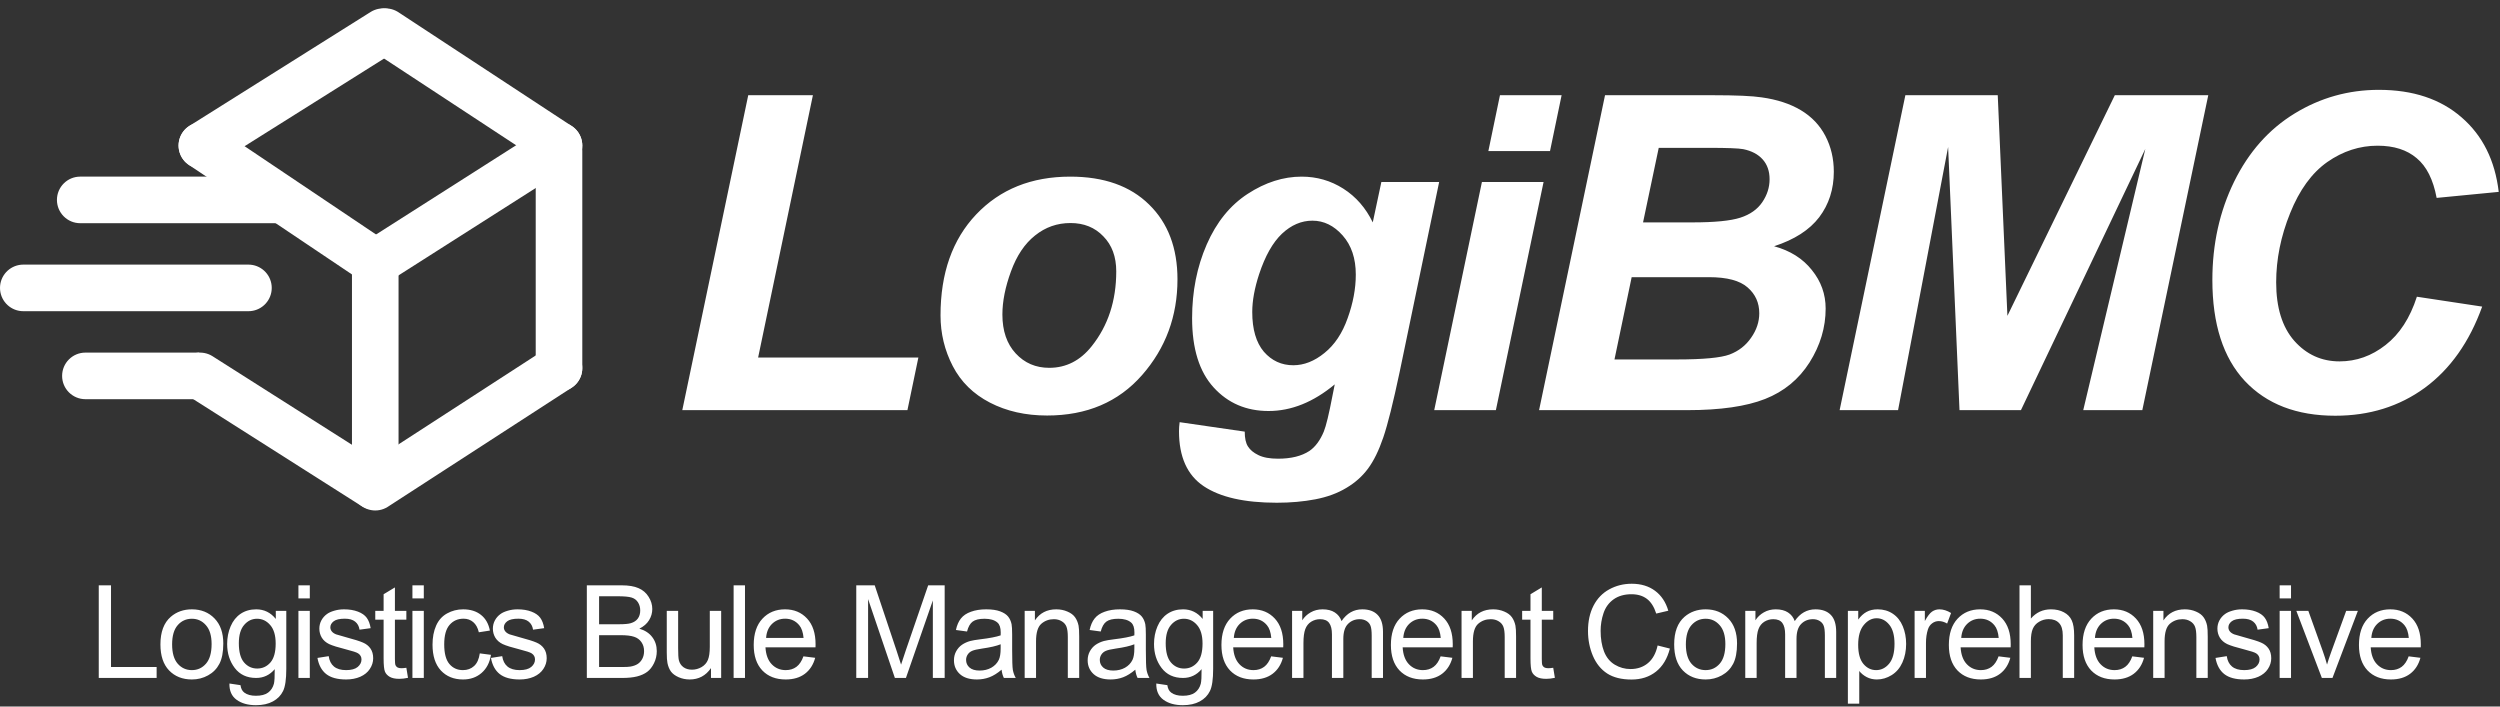
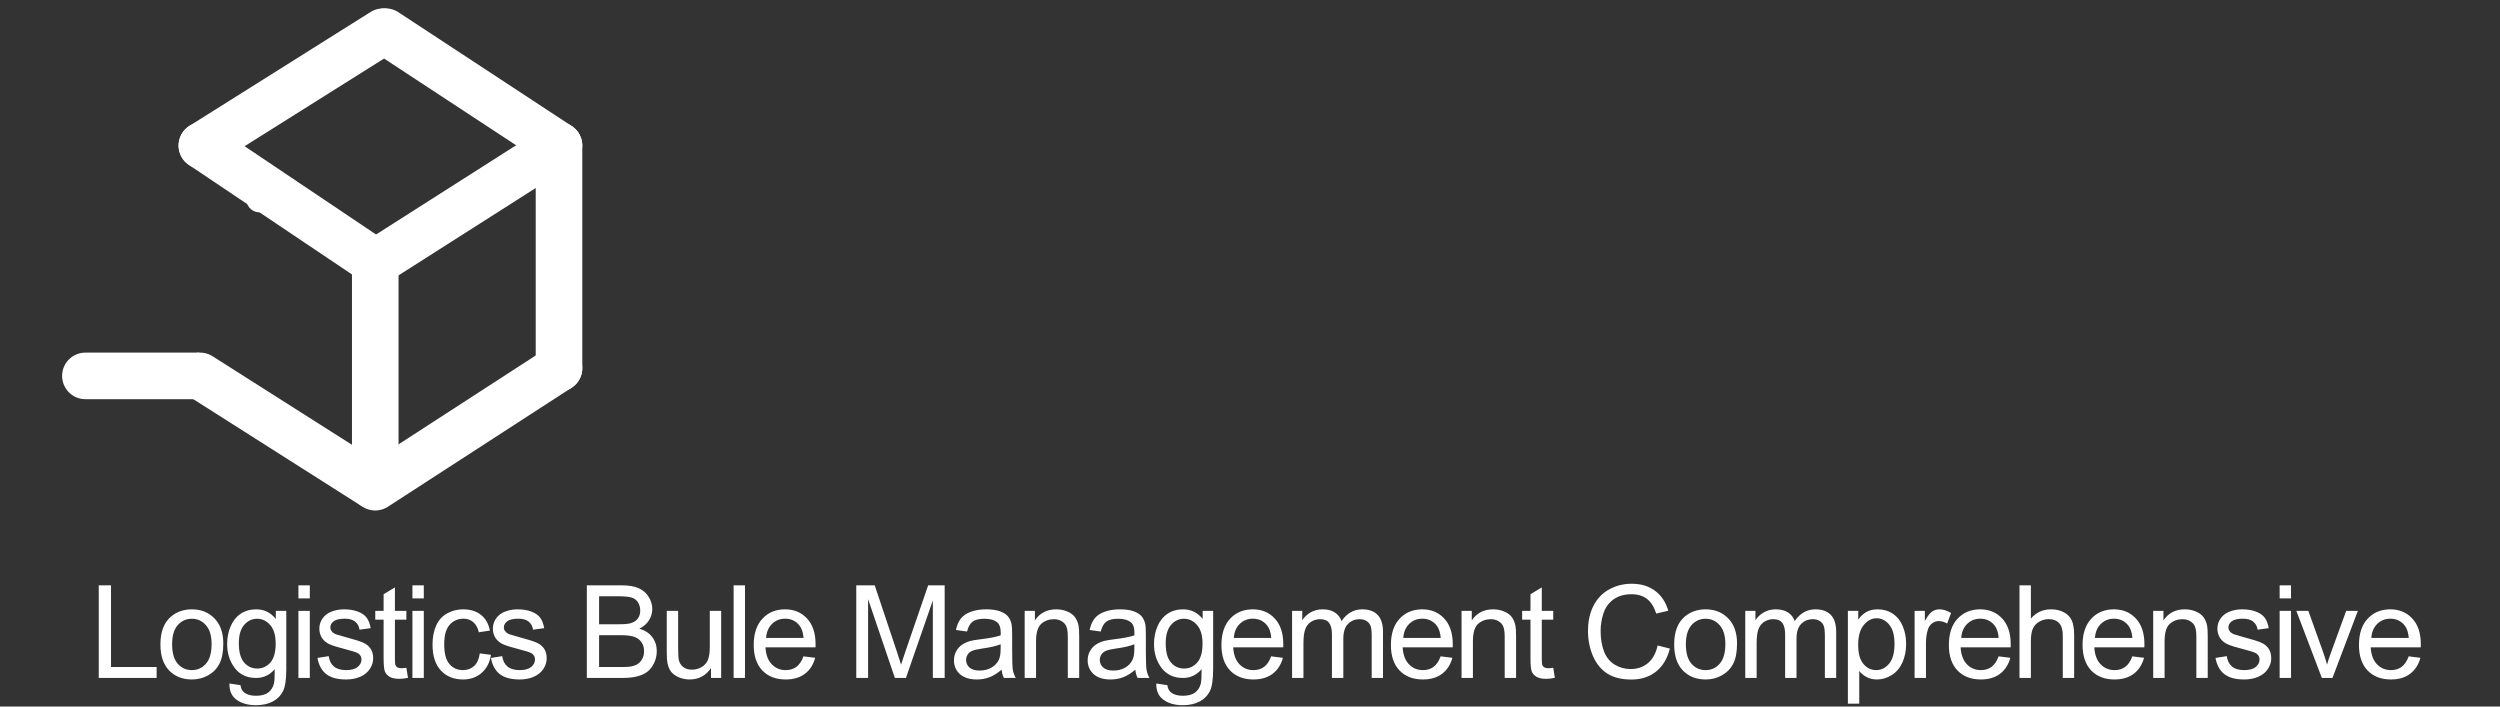
<svg xmlns="http://www.w3.org/2000/svg" width="966" height="273" viewBox="0 0 966 273" fill="none">
  <rect x="0" y="0" width="966" height="273" fill="#333333" stroke="none" />
  <path d="M100.203 76.785V77.021" stroke="white" stroke-width="10" stroke-linecap="round" />
-   <path d="M31 68.246C26.029 68.246 22 72.275 22 77.246C22 82.217 26.029 86.246 31 86.246V68.246ZM107 77.246V68.246H31V77.246V86.246H107V77.246Z" fill="white" />
  <path d="M33 136.246C28.029 136.246 24 140.276 24 145.246C24 150.217 28.029 154.246 33 154.246V136.246ZM77 145.246V136.246H33V145.246V154.246H77V145.246Z" fill="white" />
-   <path d="M96 111.246H9" stroke="white" stroke-width="18" stroke-linecap="round" />
  <path d="M145 182.246L145 102.246" stroke="white" stroke-width="18" stroke-linecap="round" />
  <path d="M216 142.246L216 58.246" stroke="white" stroke-width="18" stroke-linecap="round" />
  <path d="M145 101.246L78 56.246" stroke="white" stroke-width="18" stroke-linecap="round" />
  <path d="M216 56.246L149 12.246" stroke="white" stroke-width="18" stroke-linecap="round" />
  <path d="M144.306 187.805L77.308 145.246" stroke="white" stroke-width="18" stroke-linecap="round" />
  <path d="M78 56.246L148 12.246" stroke="white" stroke-width="18" stroke-linecap="round" />
  <path d="M149.495 98.607L216 56.246" stroke="white" stroke-width="18" stroke-linecap="round" />
  <path d="M145 188.246L216 142.246" stroke="white" stroke-width="18" stroke-linecap="round" />
-   <path d="M263.637 158.48L289.12 36.791H314.105L292.938 138.144H354.862L350.629 158.48H263.637ZM363.419 121.874C363.419 105.549 368.012 92.545 377.198 82.86C386.44 73.121 398.559 68.251 413.555 68.251C426.56 68.251 436.715 71.848 444.019 79.042C451.324 86.181 454.976 95.81 454.976 107.929C454.976 122.206 450.411 134.547 441.28 144.95C432.149 155.354 419.919 160.556 404.591 160.556C396.29 160.556 388.93 158.896 382.511 155.575C376.091 152.255 371.304 147.551 368.15 141.464C364.996 135.377 363.419 128.847 363.419 121.874ZM431.319 104.857C431.319 99.213 429.659 94.703 426.339 91.327C423.074 87.896 418.84 86.181 413.638 86.181C408.492 86.181 403.927 87.785 399.942 90.995C395.958 94.149 392.859 98.77 390.645 104.857C388.432 110.889 387.325 116.451 387.325 121.542C387.325 127.851 389.04 132.859 392.471 136.566C395.902 140.274 400.219 142.128 405.421 142.128C411.951 142.128 417.429 139.333 421.856 133.744C428.165 125.831 431.319 116.202 431.319 104.857ZM455.813 163.129L480.964 166.781C480.964 169.327 481.379 171.236 482.21 172.509C483.04 173.837 484.368 174.944 486.194 175.829C488.075 176.77 490.621 177.24 493.831 177.24C498.866 177.24 502.906 176.244 505.95 174.252C508.219 172.702 510.073 170.212 511.511 166.781C512.397 164.623 513.531 159.919 514.915 152.67L515.745 148.52C507.499 155.382 498.977 158.812 490.178 158.812C481.546 158.812 474.462 155.769 468.928 149.682C463.394 143.594 460.628 134.685 460.628 122.953C460.628 112.605 462.509 103.114 466.272 94.481C470.035 85.849 475.32 79.319 482.127 74.892C488.933 70.465 495.878 68.251 502.962 68.251C508.827 68.251 514.195 69.8 519.065 72.899C523.935 75.998 527.726 80.342 530.437 85.932L533.757 70.326H556.087L540.813 143.788C538.323 155.575 536.22 163.987 534.504 169.022C532.789 174.058 530.824 178.07 528.611 181.059C526.397 184.047 523.603 186.537 520.227 188.529C516.851 190.577 512.867 192.043 508.274 192.929C503.681 193.814 498.7 194.257 493.333 194.257C480.881 194.257 471.474 192.126 465.11 187.865C458.746 183.604 455.564 176.521 455.564 166.615C455.564 165.564 455.647 164.402 455.813 163.129ZM483.87 120.546C483.87 127.242 485.364 132.361 488.352 135.902C491.396 139.389 495.186 141.132 499.724 141.132C503.875 141.132 507.887 139.555 511.76 136.4C515.689 133.246 518.678 128.764 520.725 122.953C522.828 117.143 523.879 111.526 523.879 106.103C523.879 99.849 522.192 94.814 518.816 90.995C515.44 87.177 511.539 85.268 507.112 85.268C502.851 85.268 498.922 86.955 495.325 90.331C491.783 93.707 488.85 98.909 486.526 105.937C484.755 111.36 483.87 116.229 483.87 120.546ZM579.584 36.791H603.408L598.925 58.373H575.102L579.584 36.791ZM572.612 70.326H596.435L578.007 158.48H554.184L572.612 70.326ZM594.698 158.48L620.182 36.791H661.769C670.789 36.791 677.098 37.068 680.695 37.621C686.671 38.451 691.735 40.111 695.885 42.602C700.035 45.092 703.19 48.412 705.348 52.562C707.506 56.713 708.585 61.306 708.585 66.342C708.585 73.093 706.704 78.959 702.941 83.939C699.178 88.865 693.367 92.6 685.509 95.145C691.762 96.861 696.632 99.932 700.118 104.359C703.66 108.731 705.431 113.684 705.431 119.218C705.431 126.522 703.356 133.467 699.205 140.053C695.055 146.583 689.327 151.286 682.023 154.164C674.718 157.042 664.729 158.48 652.057 158.48H594.698ZM634.874 85.932H653.966C662.543 85.932 668.714 85.323 672.477 84.106C676.24 82.888 679.062 80.896 680.944 78.129C682.825 75.362 683.766 72.401 683.766 69.247C683.766 66.148 682.88 63.602 681.11 61.61C679.339 59.618 676.821 58.29 673.556 57.626C671.73 57.294 667.33 57.128 660.358 57.128H640.934L634.874 85.932ZM623.834 138.891H647.989C658.116 138.891 664.895 138.254 668.326 136.981C671.813 135.653 674.58 133.495 676.627 130.507C678.73 127.519 679.781 124.364 679.781 121.044C679.781 117.004 678.287 113.684 675.299 111.083C672.311 108.427 667.33 107.099 660.358 107.099H630.475L623.834 138.891ZM780.892 158.48H757.151L752.752 56.796L733.411 158.48H710.833L736.233 36.791H771.927L775.662 122.04L817.166 36.791H853.274L827.791 158.48H804.964L828.953 57.543L780.892 158.48ZM933.882 114.652L959.116 118.471C954.191 132.139 946.803 142.598 936.953 149.848C927.103 157.042 915.565 160.639 902.339 160.639C887.453 160.639 875.804 156.156 867.392 147.191C859.036 138.227 854.858 125.222 854.858 108.178C854.858 94.343 857.653 81.698 863.242 70.243C868.887 58.733 876.689 49.934 886.65 43.847C896.611 37.759 907.457 34.716 919.189 34.716C932.36 34.716 943.013 38.258 951.147 45.341C959.282 52.369 964.069 61.97 965.508 74.144L941.518 76.469C940.19 69.385 937.617 64.267 933.799 61.112C930.036 57.903 925 56.298 918.691 56.298C911.774 56.298 905.299 58.401 899.267 62.606C893.291 66.812 888.504 73.397 884.907 82.362C881.31 91.272 879.512 100.181 879.512 109.091C879.512 118.83 881.836 126.356 886.484 131.669C891.188 136.981 897.026 139.638 903.999 139.638C910.473 139.638 916.395 137.535 921.763 133.329C927.186 129.123 931.225 122.898 933.882 114.652Z" fill="white" />
  <path d="M38.158 261.961V226.17H42.895V257.737H60.522V261.961H38.158ZM61.988 248.997C61.988 244.196 63.323 240.639 65.992 238.328C68.222 236.408 70.94 235.447 74.147 235.447C77.711 235.447 80.624 236.619 82.887 238.963C85.149 241.29 86.28 244.513 86.28 248.631C86.28 251.967 85.776 254.596 84.767 256.517C83.774 258.421 82.317 259.902 80.397 260.96C78.492 262.018 76.409 262.547 74.147 262.547C70.517 262.547 67.579 261.383 65.333 259.056C63.103 256.728 61.988 253.375 61.988 248.997ZM66.505 248.997C66.505 252.317 67.229 254.808 68.678 256.468C70.126 258.112 71.949 258.934 74.147 258.934C76.328 258.934 78.142 258.104 79.591 256.443C81.039 254.783 81.764 252.252 81.764 248.851C81.764 245.644 81.031 243.219 79.566 241.575C78.118 239.915 76.311 239.085 74.147 239.085C71.949 239.085 70.126 239.907 68.678 241.551C67.229 243.195 66.505 245.677 66.505 248.997ZM88.65 264.109L92.923 264.744C93.102 266.062 93.598 267.023 94.412 267.625C95.503 268.439 96.992 268.846 98.88 268.846C100.914 268.846 102.485 268.439 103.592 267.625C104.699 266.811 105.447 265.672 105.838 264.207C106.066 263.312 106.172 261.432 106.155 258.567C104.235 260.83 101.842 261.961 98.978 261.961C95.413 261.961 92.654 260.675 90.701 258.104C88.748 255.532 87.772 252.448 87.772 248.851C87.772 246.377 88.219 244.098 89.114 242.015C90.009 239.915 91.303 238.296 92.996 237.156C94.705 236.017 96.707 235.447 99.002 235.447C102.062 235.447 104.585 236.684 106.57 239.158V236.033H110.623V258.445C110.623 262.482 110.208 265.338 109.378 267.015C108.564 268.707 107.262 270.042 105.472 271.019C103.698 271.995 101.508 272.483 98.904 272.483C95.812 272.483 93.314 271.784 91.409 270.384C89.505 269 88.585 266.909 88.65 264.109ZM92.288 248.533C92.288 251.935 92.963 254.417 94.314 255.979C95.665 257.542 97.358 258.323 99.393 258.323C101.411 258.323 103.104 257.55 104.471 256.004C105.838 254.441 106.521 252 106.521 248.68C106.521 245.506 105.813 243.113 104.397 241.502C102.998 239.891 101.305 239.085 99.319 239.085C97.366 239.085 95.706 239.882 94.339 241.478C92.972 243.056 92.288 245.408 92.288 248.533ZM115.312 231.224V226.17H119.707V231.224H115.312ZM115.312 261.961V236.033H119.707V261.961H115.312ZM122.663 254.222L127.009 253.538C127.253 255.28 127.928 256.614 129.035 257.542C130.158 258.47 131.721 258.934 133.723 258.934C135.741 258.934 137.238 258.527 138.215 257.713C139.191 256.883 139.68 255.914 139.68 254.808C139.68 253.815 139.248 253.034 138.386 252.464C137.784 252.073 136.286 251.577 133.894 250.975C130.671 250.161 128.433 249.461 127.18 248.875C125.943 248.273 124.999 247.451 124.348 246.409C123.713 245.351 123.396 244.188 123.396 242.918C123.396 241.762 123.656 240.696 124.177 239.72C124.714 238.727 125.438 237.905 126.35 237.254C127.033 236.749 127.961 236.326 129.133 235.984C130.321 235.626 131.59 235.447 132.941 235.447C134.976 235.447 136.758 235.74 138.288 236.326C139.834 236.912 140.974 237.71 141.706 238.719C142.438 239.712 142.943 241.046 143.22 242.723L138.923 243.309C138.728 241.974 138.158 240.932 137.214 240.184C136.286 239.435 134.968 239.061 133.259 239.061C131.241 239.061 129.8 239.394 128.938 240.062C128.075 240.729 127.644 241.51 127.644 242.405C127.644 242.975 127.823 243.488 128.181 243.943C128.539 244.415 129.1 244.806 129.865 245.115C130.305 245.278 131.599 245.652 133.747 246.238C136.856 247.068 139.021 247.752 140.241 248.289C141.478 248.81 142.447 249.575 143.146 250.584C143.846 251.593 144.196 252.846 144.196 254.344C144.196 255.809 143.765 257.192 142.902 258.494C142.056 259.78 140.827 260.781 139.216 261.497C137.604 262.197 135.782 262.547 133.747 262.547C130.378 262.547 127.806 261.847 126.032 260.447C124.274 259.048 123.151 256.972 122.663 254.222ZM157.016 258.03L157.65 261.912C156.413 262.173 155.307 262.303 154.33 262.303C152.735 262.303 151.498 262.05 150.619 261.546C149.74 261.041 149.122 260.382 148.764 259.568C148.406 258.738 148.227 257.005 148.227 254.368V239.451H145.004V236.033H148.227V229.612L152.597 226.976V236.033H157.016V239.451H152.597V254.612C152.597 255.866 152.67 256.671 152.816 257.029C152.979 257.387 153.231 257.672 153.573 257.884C153.931 258.095 154.436 258.201 155.087 258.201C155.575 258.201 156.218 258.144 157.016 258.03ZM159.361 231.224V226.17H163.756V231.224H159.361ZM159.361 261.961V236.033H163.756V261.961H159.361ZM185.389 252.464L189.71 253.025C189.238 256.004 188.025 258.34 186.072 260.032C184.135 261.709 181.751 262.547 178.919 262.547C175.371 262.547 172.514 261.391 170.35 259.08C168.201 256.753 167.127 253.424 167.127 249.095C167.127 246.295 167.591 243.846 168.519 241.746C169.446 239.646 170.854 238.076 172.742 237.034C174.646 235.976 176.714 235.447 178.943 235.447C181.759 235.447 184.062 236.163 185.853 237.596C187.643 239.012 188.79 241.03 189.295 243.65L185.022 244.31C184.616 242.568 183.891 241.258 182.85 240.379C181.824 239.5 180.579 239.061 179.114 239.061C176.901 239.061 175.102 239.858 173.719 241.453C172.335 243.032 171.644 245.538 171.644 248.973C171.644 252.456 172.311 254.987 173.646 256.565C174.98 258.144 176.722 258.934 178.87 258.934C180.595 258.934 182.036 258.405 183.191 257.347C184.347 256.289 185.079 254.661 185.389 252.464ZM189.712 254.222L194.058 253.538C194.302 255.28 194.977 256.614 196.084 257.542C197.207 258.47 198.77 258.934 200.771 258.934C202.79 258.934 204.287 258.527 205.264 257.713C206.24 256.883 206.729 255.914 206.729 254.808C206.729 253.815 206.297 253.034 205.435 252.464C204.832 252.073 203.335 251.577 200.942 250.975C197.72 250.161 195.482 249.461 194.229 248.875C192.992 248.273 192.048 247.451 191.396 246.409C190.762 245.351 190.444 244.188 190.444 242.918C190.444 241.762 190.705 240.696 191.226 239.72C191.763 238.727 192.487 237.905 193.398 237.254C194.082 236.749 195.01 236.326 196.182 235.984C197.37 235.626 198.639 235.447 199.99 235.447C202.025 235.447 203.807 235.74 205.337 236.326C206.883 236.912 208.022 237.71 208.755 238.719C209.487 239.712 209.992 241.046 210.269 242.723L205.972 243.309C205.776 241.974 205.207 240.932 204.263 240.184C203.335 239.435 202.017 239.061 200.308 239.061C198.289 239.061 196.849 239.394 195.986 240.062C195.124 240.729 194.692 241.51 194.692 242.405C194.692 242.975 194.871 243.488 195.229 243.943C195.588 244.415 196.149 244.806 196.914 245.115C197.354 245.278 198.647 245.652 200.796 246.238C203.905 247.068 206.069 247.752 207.29 248.289C208.527 248.81 209.495 249.575 210.195 250.584C210.895 251.593 211.245 252.846 211.245 254.344C211.245 255.809 210.814 257.192 209.951 258.494C209.105 259.78 207.876 260.781 206.265 261.497C204.653 262.197 202.83 262.547 200.796 262.547C197.427 262.547 194.855 261.847 193.081 260.447C191.323 259.048 190.2 256.972 189.712 254.222ZM226.752 261.961V226.17H240.18C242.914 226.17 245.103 226.536 246.747 227.269C248.407 227.985 249.701 229.1 250.629 230.613C251.573 232.111 252.045 233.681 252.045 235.325C252.045 236.855 251.63 238.296 250.8 239.646C249.97 240.997 248.716 242.088 247.04 242.918C249.205 243.553 250.865 244.635 252.021 246.165C253.192 247.695 253.778 249.502 253.778 251.585C253.778 253.261 253.42 254.824 252.704 256.272C252.004 257.705 251.133 258.812 250.092 259.593C249.05 260.374 247.74 260.968 246.161 261.375C244.599 261.766 242.678 261.961 240.399 261.961H226.752ZM231.488 241.209H239.228C241.327 241.209 242.833 241.071 243.744 240.794C244.949 240.436 245.852 239.842 246.454 239.012C247.073 238.182 247.382 237.14 247.382 235.887C247.382 234.699 247.097 233.657 246.527 232.762C245.958 231.85 245.144 231.232 244.086 230.906C243.028 230.564 241.213 230.394 238.642 230.394H231.488V241.209ZM231.488 257.737H240.399C241.929 257.737 243.004 257.68 243.622 257.566C244.713 257.371 245.624 257.046 246.356 256.59C247.089 256.134 247.691 255.475 248.163 254.612C248.635 253.733 248.871 252.724 248.871 251.585C248.871 250.25 248.529 249.095 247.846 248.118C247.162 247.125 246.21 246.434 244.989 246.043C243.785 245.636 242.043 245.433 239.765 245.433H231.488V257.737ZM274.728 261.961V258.152C272.709 261.082 269.967 262.547 266.5 262.547C264.97 262.547 263.538 262.254 262.203 261.668C260.885 261.082 259.9 260.35 259.249 259.471C258.614 258.576 258.167 257.485 257.906 256.199C257.727 255.337 257.638 253.969 257.638 252.098V236.033H262.032V250.413C262.032 252.708 262.122 254.254 262.301 255.052C262.577 256.207 263.163 257.119 264.059 257.786C264.954 258.437 266.061 258.763 267.379 258.763C268.697 258.763 269.934 258.429 271.09 257.762C272.245 257.078 273.059 256.159 273.531 255.003C274.02 253.831 274.264 252.138 274.264 249.925V236.033H278.658V261.961H274.728ZM283.47 261.961V226.17H287.864V261.961H283.47ZM310.449 253.611L314.99 254.173C314.274 256.826 312.948 258.885 311.011 260.35C309.074 261.814 306.6 262.547 303.589 262.547C299.797 262.547 296.785 261.383 294.556 259.056C292.342 256.712 291.235 253.432 291.235 249.217C291.235 244.855 292.358 241.469 294.604 239.061C296.851 236.652 299.764 235.447 303.345 235.447C306.812 235.447 309.644 236.627 311.841 238.987C314.038 241.347 315.137 244.668 315.137 248.948C315.137 249.209 315.129 249.599 315.112 250.12H295.776C295.939 252.968 296.745 255.149 298.193 256.663C299.642 258.177 301.449 258.934 303.613 258.934C305.225 258.934 306.6 258.51 307.739 257.664C308.879 256.818 309.782 255.467 310.449 253.611ZM296.021 246.507H310.498C310.303 244.326 309.749 242.69 308.838 241.6C307.438 239.907 305.623 239.061 303.394 239.061C301.375 239.061 299.674 239.736 298.291 241.087C296.924 242.438 296.167 244.244 296.021 246.507ZM330.863 261.961V226.17H337.992L346.464 251.512C347.245 253.872 347.815 255.638 348.173 256.81C348.58 255.507 349.215 253.595 350.077 251.072L358.646 226.17H365.019V261.961H360.453V232.005L350.053 261.961H345.78L335.429 231.492V261.961H330.863ZM387.018 258.763C385.39 260.146 383.819 261.123 382.306 261.692C380.808 262.262 379.197 262.547 377.472 262.547C374.623 262.547 372.434 261.855 370.904 260.472C369.374 259.072 368.609 257.29 368.609 255.125C368.609 253.855 368.894 252.7 369.464 251.658C370.05 250.6 370.807 249.754 371.734 249.119C372.678 248.484 373.736 248.004 374.908 247.679C375.771 247.451 377.073 247.231 378.814 247.02C382.363 246.596 384.975 246.092 386.651 245.506C386.668 244.904 386.676 244.521 386.676 244.358C386.676 242.568 386.261 241.307 385.431 240.574C384.308 239.581 382.639 239.085 380.426 239.085C378.359 239.085 376.829 239.451 375.836 240.184C374.859 240.9 374.135 242.177 373.663 244.017L369.366 243.431C369.757 241.591 370.4 240.11 371.295 238.987C372.19 237.848 373.484 236.977 375.177 236.375C376.869 235.757 378.831 235.447 381.061 235.447C383.274 235.447 385.073 235.708 386.456 236.229C387.84 236.749 388.857 237.409 389.508 238.206C390.159 238.987 390.615 239.98 390.875 241.185C391.021 241.933 391.095 243.284 391.095 245.237V251.097C391.095 255.182 391.184 257.77 391.363 258.86C391.559 259.935 391.933 260.968 392.486 261.961H387.896C387.441 261.049 387.148 259.983 387.018 258.763ZM386.651 248.948C385.056 249.599 382.664 250.153 379.474 250.608C377.667 250.869 376.389 251.162 375.641 251.487C374.892 251.813 374.314 252.293 373.907 252.928C373.5 253.546 373.297 254.238 373.297 255.003C373.297 256.175 373.736 257.151 374.615 257.933C375.51 258.714 376.812 259.104 378.521 259.104C380.214 259.104 381.72 258.738 383.038 258.006C384.356 257.257 385.325 256.24 385.943 254.954C386.415 253.961 386.651 252.496 386.651 250.56V248.948ZM395.931 261.961V236.033H399.886V239.72C401.79 236.871 404.541 235.447 408.138 235.447C409.7 235.447 411.132 235.732 412.435 236.302C413.753 236.855 414.738 237.588 415.389 238.499C416.04 239.41 416.495 240.493 416.756 241.746C416.919 242.56 417 243.984 417 246.019V261.961H412.605V246.189C412.605 244.399 412.435 243.064 412.093 242.186C411.751 241.29 411.141 240.582 410.262 240.062C409.399 239.524 408.382 239.256 407.21 239.256C405.338 239.256 403.719 239.85 402.352 241.038C401.001 242.226 400.325 244.48 400.325 247.801V261.961H395.931ZM438.682 258.763C437.054 260.146 435.483 261.123 433.97 261.692C432.472 262.262 430.861 262.547 429.136 262.547C426.287 262.547 424.098 261.855 422.568 260.472C421.038 259.072 420.273 257.29 420.273 255.125C420.273 253.855 420.558 252.7 421.128 251.658C421.714 250.6 422.471 249.754 423.398 249.119C424.342 248.484 425.4 248.004 426.572 247.679C427.435 247.451 428.737 247.231 430.479 247.02C434.027 246.596 436.639 246.092 438.315 245.506C438.332 244.904 438.34 244.521 438.34 244.358C438.34 242.568 437.925 241.307 437.095 240.574C435.972 239.581 434.303 239.085 432.09 239.085C430.023 239.085 428.493 239.451 427.5 240.184C426.523 240.9 425.799 242.177 425.327 244.017L421.03 243.431C421.421 241.591 422.064 240.11 422.959 238.987C423.854 237.848 425.148 236.977 426.841 236.375C428.534 235.757 430.495 235.447 432.725 235.447C434.938 235.447 436.737 235.708 438.12 236.229C439.504 236.749 440.521 237.409 441.172 238.206C441.823 238.987 442.279 239.98 442.539 241.185C442.686 241.933 442.759 243.284 442.759 245.237V251.097C442.759 255.182 442.848 257.77 443.027 258.86C443.223 259.935 443.597 260.968 444.15 261.961H439.561C439.105 261.049 438.812 259.983 438.682 258.763ZM438.315 248.948C436.72 249.599 434.328 250.153 431.138 250.608C429.331 250.869 428.053 251.162 427.305 251.487C426.556 251.813 425.978 252.293 425.571 252.928C425.164 253.546 424.961 254.238 424.961 255.003C424.961 256.175 425.4 257.151 426.279 257.933C427.174 258.714 428.477 259.104 430.186 259.104C431.878 259.104 433.384 258.738 434.702 258.006C436.021 257.257 436.989 256.24 437.607 254.954C438.079 253.961 438.315 252.496 438.315 250.56V248.948ZM446.789 264.109L451.062 264.744C451.241 266.062 451.737 267.023 452.551 267.625C453.641 268.439 455.131 268.846 457.019 268.846C459.053 268.846 460.624 268.439 461.73 267.625C462.837 266.811 463.586 265.672 463.977 264.207C464.204 263.312 464.31 261.432 464.294 258.567C462.373 260.83 459.981 261.961 457.116 261.961C453.552 261.961 450.793 260.675 448.84 258.104C446.887 255.532 445.91 252.448 445.91 248.851C445.91 246.377 446.358 244.098 447.253 242.015C448.148 239.915 449.442 238.296 451.135 237.156C452.844 236.017 454.846 235.447 457.141 235.447C460.201 235.447 462.723 236.684 464.709 239.158V236.033H468.762V258.445C468.762 262.482 468.347 265.338 467.517 267.015C466.703 268.707 465.401 270.042 463.61 271.019C461.836 271.995 459.647 272.483 457.043 272.483C453.951 272.483 451.452 271.784 449.548 270.384C447.644 269 446.724 266.909 446.789 264.109ZM450.427 248.533C450.427 251.935 451.102 254.417 452.453 255.979C453.804 257.542 455.497 258.323 457.531 258.323C459.549 258.323 461.242 257.55 462.609 256.004C463.977 254.441 464.66 252 464.66 248.68C464.66 245.506 463.952 243.113 462.536 241.502C461.136 239.891 459.444 239.085 457.458 239.085C455.505 239.085 453.845 239.882 452.478 241.478C451.11 243.056 450.427 245.408 450.427 248.533ZM491.176 253.611L495.717 254.173C495.001 256.826 493.674 258.885 491.737 260.35C489.8 261.814 487.326 262.547 484.315 262.547C480.523 262.547 477.512 261.383 475.282 259.056C473.069 256.712 471.962 253.432 471.962 249.217C471.962 244.855 473.085 241.469 475.331 239.061C477.577 236.652 480.491 235.447 484.071 235.447C487.538 235.447 490.37 236.627 492.567 238.987C494.765 241.347 495.863 244.668 495.863 248.948C495.863 249.209 495.855 249.599 495.839 250.12H476.503C476.666 252.968 477.471 255.149 478.92 256.663C480.368 258.177 482.175 258.934 484.34 258.934C485.951 258.934 487.326 258.51 488.466 257.664C489.605 256.818 490.508 255.467 491.176 253.611ZM476.747 246.507H491.225C491.029 244.326 490.476 242.69 489.564 241.6C488.165 239.907 486.35 239.061 484.12 239.061C482.102 239.061 480.401 239.736 479.018 241.087C477.65 242.438 476.894 244.244 476.747 246.507ZM499.259 261.961V236.033H503.189V239.671C504.003 238.401 505.086 237.384 506.437 236.619C507.787 235.838 509.326 235.447 511.051 235.447C512.971 235.447 514.542 235.846 515.763 236.644C517 237.441 517.87 238.556 518.375 239.988C520.426 236.961 523.095 235.447 526.383 235.447C528.954 235.447 530.932 236.163 532.315 237.596C533.699 239.012 534.391 241.201 534.391 244.163V261.961H530.021V245.628C530.021 243.87 529.874 242.609 529.581 241.844C529.304 241.062 528.792 240.436 528.043 239.964C527.294 239.492 526.415 239.256 525.406 239.256C523.583 239.256 522.07 239.866 520.865 241.087C519.661 242.291 519.059 244.228 519.059 246.897V261.961H514.664V245.115C514.664 243.162 514.306 241.697 513.59 240.721C512.874 239.744 511.702 239.256 510.074 239.256C508.837 239.256 507.69 239.581 506.632 240.232C505.59 240.883 504.833 241.836 504.361 243.089C503.889 244.342 503.653 246.149 503.653 248.509V261.961H499.259ZM556.658 253.611L561.199 254.173C560.483 256.826 559.157 258.885 557.22 260.35C555.283 261.814 552.809 262.547 549.798 262.547C546.006 262.547 542.994 261.383 540.765 259.056C538.551 256.712 537.444 253.432 537.444 249.217C537.444 244.855 538.567 241.469 540.813 239.061C543.06 236.652 545.973 235.447 549.554 235.447C553.021 235.447 555.853 236.627 558.05 238.987C560.247 241.347 561.346 244.668 561.346 248.948C561.346 249.209 561.338 249.599 561.321 250.12H541.985C542.148 252.968 542.954 255.149 544.402 256.663C545.851 258.177 547.658 258.934 549.822 258.934C551.434 258.934 552.809 258.51 553.948 257.664C555.088 256.818 555.991 255.467 556.658 253.611ZM542.229 246.507H556.707C556.512 244.326 555.958 242.69 555.047 241.6C553.647 239.907 551.832 239.061 549.603 239.061C547.584 239.061 545.883 239.736 544.5 241.087C543.133 242.438 542.376 244.244 542.229 246.507ZM564.741 261.961V236.033H568.696V239.72C570.601 236.871 573.351 235.447 576.948 235.447C578.511 235.447 579.943 235.732 581.245 236.302C582.563 236.855 583.548 237.588 584.199 238.499C584.85 239.41 585.306 240.493 585.566 241.746C585.729 242.56 585.811 243.984 585.811 246.019V261.961H581.416V246.189C581.416 244.399 581.245 243.064 580.903 242.186C580.562 241.29 579.951 240.582 579.072 240.062C578.21 239.524 577.192 239.256 576.021 239.256C574.149 239.256 572.529 239.85 571.162 241.038C569.811 242.226 569.136 244.48 569.136 247.801V261.961H564.741ZM600.168 258.03L600.803 261.912C599.566 262.173 598.459 262.303 597.482 262.303C595.887 262.303 594.65 262.05 593.771 261.546C592.893 261.041 592.274 260.382 591.916 259.568C591.558 258.738 591.379 257.005 591.379 254.368V239.451H588.156V236.033H591.379V229.612L595.749 226.976V236.033H600.168V239.451H595.749V254.612C595.749 255.866 595.822 256.671 595.969 257.029C596.132 257.387 596.384 257.672 596.726 257.884C597.084 258.095 597.588 258.201 598.239 258.201C598.728 258.201 599.37 258.144 600.168 258.03ZM640.504 249.412L645.24 250.608C644.247 254.498 642.457 257.469 639.869 259.52C637.298 261.554 634.148 262.571 630.421 262.571C626.563 262.571 623.422 261.79 620.997 260.228C618.588 258.649 616.749 256.37 615.479 253.392C614.226 250.413 613.6 247.215 613.6 243.797C613.6 240.07 614.308 236.823 615.724 234.056C617.156 231.272 619.182 229.165 621.803 227.732C624.439 226.284 627.337 225.56 630.494 225.56C634.075 225.56 637.086 226.471 639.527 228.294C641.969 230.117 643.67 232.68 644.63 235.984L639.967 237.083C639.137 234.479 637.932 232.583 636.354 231.395C634.775 230.206 632.789 229.612 630.396 229.612C627.646 229.612 625.343 230.271 623.487 231.59C621.648 232.908 620.354 234.682 619.605 236.912C618.857 239.126 618.482 241.412 618.482 243.772C618.482 246.816 618.922 249.477 619.801 251.756C620.696 254.018 622.079 255.711 623.951 256.834C625.823 257.957 627.849 258.519 630.03 258.519C632.683 258.519 634.929 257.754 636.769 256.224C638.608 254.694 639.853 252.423 640.504 249.412ZM646.902 248.997C646.902 244.196 648.237 240.639 650.906 238.328C653.136 236.408 655.854 235.447 659.061 235.447C662.625 235.447 665.538 236.619 667.801 238.963C670.063 241.29 671.194 244.513 671.194 248.631C671.194 251.967 670.69 254.596 669.681 256.517C668.688 258.421 667.231 259.902 665.311 260.96C663.406 262.018 661.323 262.547 659.061 262.547C655.431 262.547 652.493 261.383 650.247 259.056C648.017 256.728 646.902 253.375 646.902 248.997ZM651.419 248.997C651.419 252.317 652.143 254.808 653.592 256.468C655.04 258.112 656.863 258.934 659.061 258.934C661.242 258.934 663.056 258.104 664.505 256.443C665.953 254.783 666.678 252.252 666.678 248.851C666.678 245.644 665.945 243.219 664.48 241.575C663.032 239.915 661.225 239.085 659.061 239.085C656.863 239.085 655.04 239.907 653.592 241.551C652.143 243.195 651.419 245.677 651.419 248.997ZM674.37 261.961V236.033H678.301V239.671C679.115 238.401 680.197 237.384 681.548 236.619C682.899 235.838 684.437 235.447 686.162 235.447C688.083 235.447 689.653 235.846 690.874 236.644C692.111 237.441 692.982 238.556 693.486 239.988C695.537 236.961 698.206 235.447 701.494 235.447C704.066 235.447 706.043 236.163 707.427 237.596C708.81 239.012 709.502 241.201 709.502 244.163V261.961H705.132V245.628C705.132 243.87 704.985 242.609 704.692 241.844C704.416 241.062 703.903 240.436 703.154 239.964C702.406 239.492 701.527 239.256 700.518 239.256C698.695 239.256 697.181 239.866 695.977 241.087C694.772 242.291 694.17 244.228 694.17 246.897V261.961H689.775V245.115C689.775 243.162 689.417 241.697 688.701 240.721C687.985 239.744 686.813 239.256 685.186 239.256C683.949 239.256 682.801 239.581 681.743 240.232C680.701 240.883 679.945 241.836 679.473 243.089C679.001 244.342 678.765 246.149 678.765 248.509V261.961H674.37ZM714.021 271.897V236.033H718.024V239.402C718.968 238.084 720.035 237.099 721.223 236.448C722.411 235.781 723.851 235.447 725.544 235.447C727.757 235.447 729.711 236.017 731.403 237.156C733.096 238.296 734.374 239.907 735.236 241.99C736.099 244.057 736.53 246.328 736.53 248.802C736.53 251.455 736.05 253.847 735.09 255.979C734.146 258.095 732.762 259.723 730.939 260.862C729.133 261.985 727.229 262.547 725.227 262.547C723.762 262.547 722.443 262.238 721.271 261.619C720.116 261.001 719.164 260.219 718.415 259.275V271.897H714.021ZM718 249.144C718 252.48 718.675 254.946 720.026 256.541C721.377 258.136 723.013 258.934 724.934 258.934C726.887 258.934 728.555 258.112 729.938 256.468C731.338 254.808 732.038 252.244 732.038 248.777C732.038 245.473 731.354 242.999 729.987 241.355C728.636 239.712 727.017 238.89 725.129 238.89C723.257 238.89 721.597 239.769 720.148 241.526C718.716 243.268 718 245.807 718 249.144ZM739.804 261.961V236.033H743.759V239.964C744.768 238.125 745.696 236.912 746.542 236.326C747.405 235.74 748.349 235.447 749.374 235.447C750.855 235.447 752.361 235.919 753.891 236.863L752.377 240.94C751.303 240.306 750.229 239.988 749.154 239.988C748.194 239.988 747.331 240.281 746.566 240.867C745.801 241.437 745.256 242.234 744.931 243.26C744.442 244.822 744.198 246.531 744.198 248.387V261.961H739.804ZM772.252 253.611L776.793 254.173C776.077 256.826 774.75 258.885 772.813 260.35C770.877 261.814 768.403 262.547 765.392 262.547C761.599 262.547 758.588 261.383 756.358 259.056C754.145 256.712 753.038 253.432 753.038 249.217C753.038 244.855 754.161 241.469 756.407 239.061C758.653 236.652 761.567 235.447 765.147 235.447C768.614 235.447 771.446 236.627 773.644 238.987C775.841 241.347 776.939 244.668 776.939 248.948C776.939 249.209 776.931 249.599 776.915 250.12H757.579C757.742 252.968 758.548 255.149 759.996 256.663C761.445 258.177 763.251 258.934 765.416 258.934C767.027 258.934 768.403 258.51 769.542 257.664C770.681 256.818 771.585 255.467 772.252 253.611ZM757.823 246.507H772.301C772.105 244.326 771.552 242.69 770.641 241.6C769.241 239.907 767.426 239.061 765.196 239.061C763.178 239.061 761.477 239.736 760.094 241.087C758.727 242.438 757.97 244.244 757.823 246.507ZM780.335 261.961V226.17H784.729V239.012C786.78 236.635 789.368 235.447 792.493 235.447C794.414 235.447 796.082 235.83 797.498 236.595C798.914 237.343 799.923 238.385 800.525 239.72C801.144 241.054 801.453 242.991 801.453 245.53V261.961H797.059V245.53C797.059 243.333 796.578 241.738 795.618 240.745C794.674 239.736 793.331 239.231 791.59 239.231C790.288 239.231 789.059 239.573 787.903 240.257C786.764 240.924 785.95 241.836 785.462 242.991C784.974 244.147 784.729 245.742 784.729 247.776V261.961H780.335ZM823.916 253.611L828.457 254.173C827.741 256.826 826.414 258.885 824.478 260.35C822.541 261.814 820.067 262.547 817.056 262.547C813.263 262.547 810.252 261.383 808.022 259.056C805.809 256.712 804.702 253.432 804.702 249.217C804.702 244.855 805.825 241.469 808.071 239.061C810.317 236.652 813.231 235.447 816.812 235.447C820.278 235.447 823.11 236.627 825.308 238.987C827.505 241.347 828.604 244.668 828.604 248.948C828.604 249.209 828.595 249.599 828.579 250.12H809.243C809.406 252.968 810.212 255.149 811.66 256.663C813.109 258.177 814.915 258.934 817.08 258.934C818.691 258.934 820.067 258.51 821.206 257.664C822.345 256.818 823.249 255.467 823.916 253.611ZM809.487 246.507H823.965C823.77 244.326 823.216 242.69 822.305 241.6C820.905 239.907 819.09 239.061 816.86 239.061C814.842 239.061 813.141 239.736 811.758 241.087C810.391 242.438 809.634 244.244 809.487 246.507ZM831.999 261.961V236.033H835.954V239.72C837.858 236.871 840.609 235.447 844.206 235.447C845.769 235.447 847.201 235.732 848.503 236.302C849.821 236.855 850.806 237.588 851.457 238.499C852.108 239.41 852.564 240.493 852.824 241.746C852.987 242.56 853.068 243.984 853.068 246.019V261.961H848.674V246.189C848.674 244.399 848.503 243.064 848.161 242.186C847.819 241.29 847.209 240.582 846.33 240.062C845.467 239.524 844.45 239.256 843.278 239.256C841.407 239.256 839.787 239.85 838.42 241.038C837.069 242.226 836.394 244.48 836.394 247.801V261.961H831.999ZM856.073 254.222L860.419 253.538C860.663 255.28 861.339 256.614 862.445 257.542C863.568 258.47 865.131 258.934 867.133 258.934C869.151 258.934 870.648 258.527 871.625 257.713C872.602 256.883 873.09 255.914 873.09 254.808C873.09 253.815 872.659 253.034 871.796 252.464C871.194 252.073 869.696 251.577 867.304 250.975C864.081 250.161 861.843 249.461 860.59 248.875C859.353 248.273 858.409 247.451 857.758 246.409C857.123 245.351 856.806 244.188 856.806 242.918C856.806 241.762 857.066 240.696 857.587 239.72C858.124 238.727 858.848 237.905 859.76 237.254C860.443 236.749 861.371 236.326 862.543 235.984C863.731 235.626 865.001 235.447 866.352 235.447C868.386 235.447 870.168 235.74 871.698 236.326C873.244 236.912 874.384 237.71 875.116 238.719C875.849 239.712 876.353 241.046 876.63 242.723L872.333 243.309C872.138 241.974 871.568 240.932 870.624 240.184C869.696 239.435 868.378 239.061 866.669 239.061C864.651 239.061 863.21 239.394 862.348 240.062C861.485 240.729 861.054 241.51 861.054 242.405C861.054 242.975 861.233 243.488 861.591 243.943C861.949 244.415 862.51 244.806 863.275 245.115C863.715 245.278 865.009 245.652 867.157 246.238C870.266 247.068 872.431 247.752 873.651 248.289C874.888 248.81 875.857 249.575 876.557 250.584C877.257 251.593 877.606 252.846 877.606 254.344C877.606 255.809 877.175 257.192 876.312 258.494C875.466 259.78 874.237 260.781 872.626 261.497C871.015 262.197 869.192 262.547 867.157 262.547C863.788 262.547 861.216 261.847 859.442 260.447C857.685 259.048 856.562 256.972 856.073 254.222ZM880.855 231.224V226.17H885.25V231.224H880.855ZM880.855 261.961V236.033H885.25V261.961H880.855ZM897.166 261.961L887.303 236.033H891.941L897.508 251.561C898.11 253.237 898.663 254.979 899.168 256.785C899.559 255.418 900.104 253.774 900.804 251.854L906.565 236.033H911.082L901.268 261.961H897.166ZM930.713 253.611L935.254 254.173C934.538 256.826 933.211 258.885 931.274 260.35C929.338 261.814 926.864 262.547 923.853 262.547C920.06 262.547 917.049 261.383 914.819 259.056C912.606 256.712 911.499 253.432 911.499 249.217C911.499 244.855 912.622 241.469 914.868 239.061C917.114 236.652 920.028 235.447 923.608 235.447C927.075 235.447 929.907 236.627 932.104 238.987C934.302 241.347 935.4 244.668 935.4 248.948C935.4 249.209 935.392 249.599 935.376 250.12H916.04C916.203 252.968 917.008 255.149 918.457 256.663C919.906 258.177 921.712 258.934 923.877 258.934C925.488 258.934 926.864 258.51 928.003 257.664C929.142 256.818 930.046 255.467 930.713 253.611ZM916.284 246.507H930.762C930.566 244.326 930.013 242.69 929.102 241.6C927.702 239.907 925.887 239.061 923.657 239.061C921.639 239.061 919.938 239.736 918.555 241.087C917.188 242.438 916.431 244.244 916.284 246.507Z" fill="white" />
</svg>